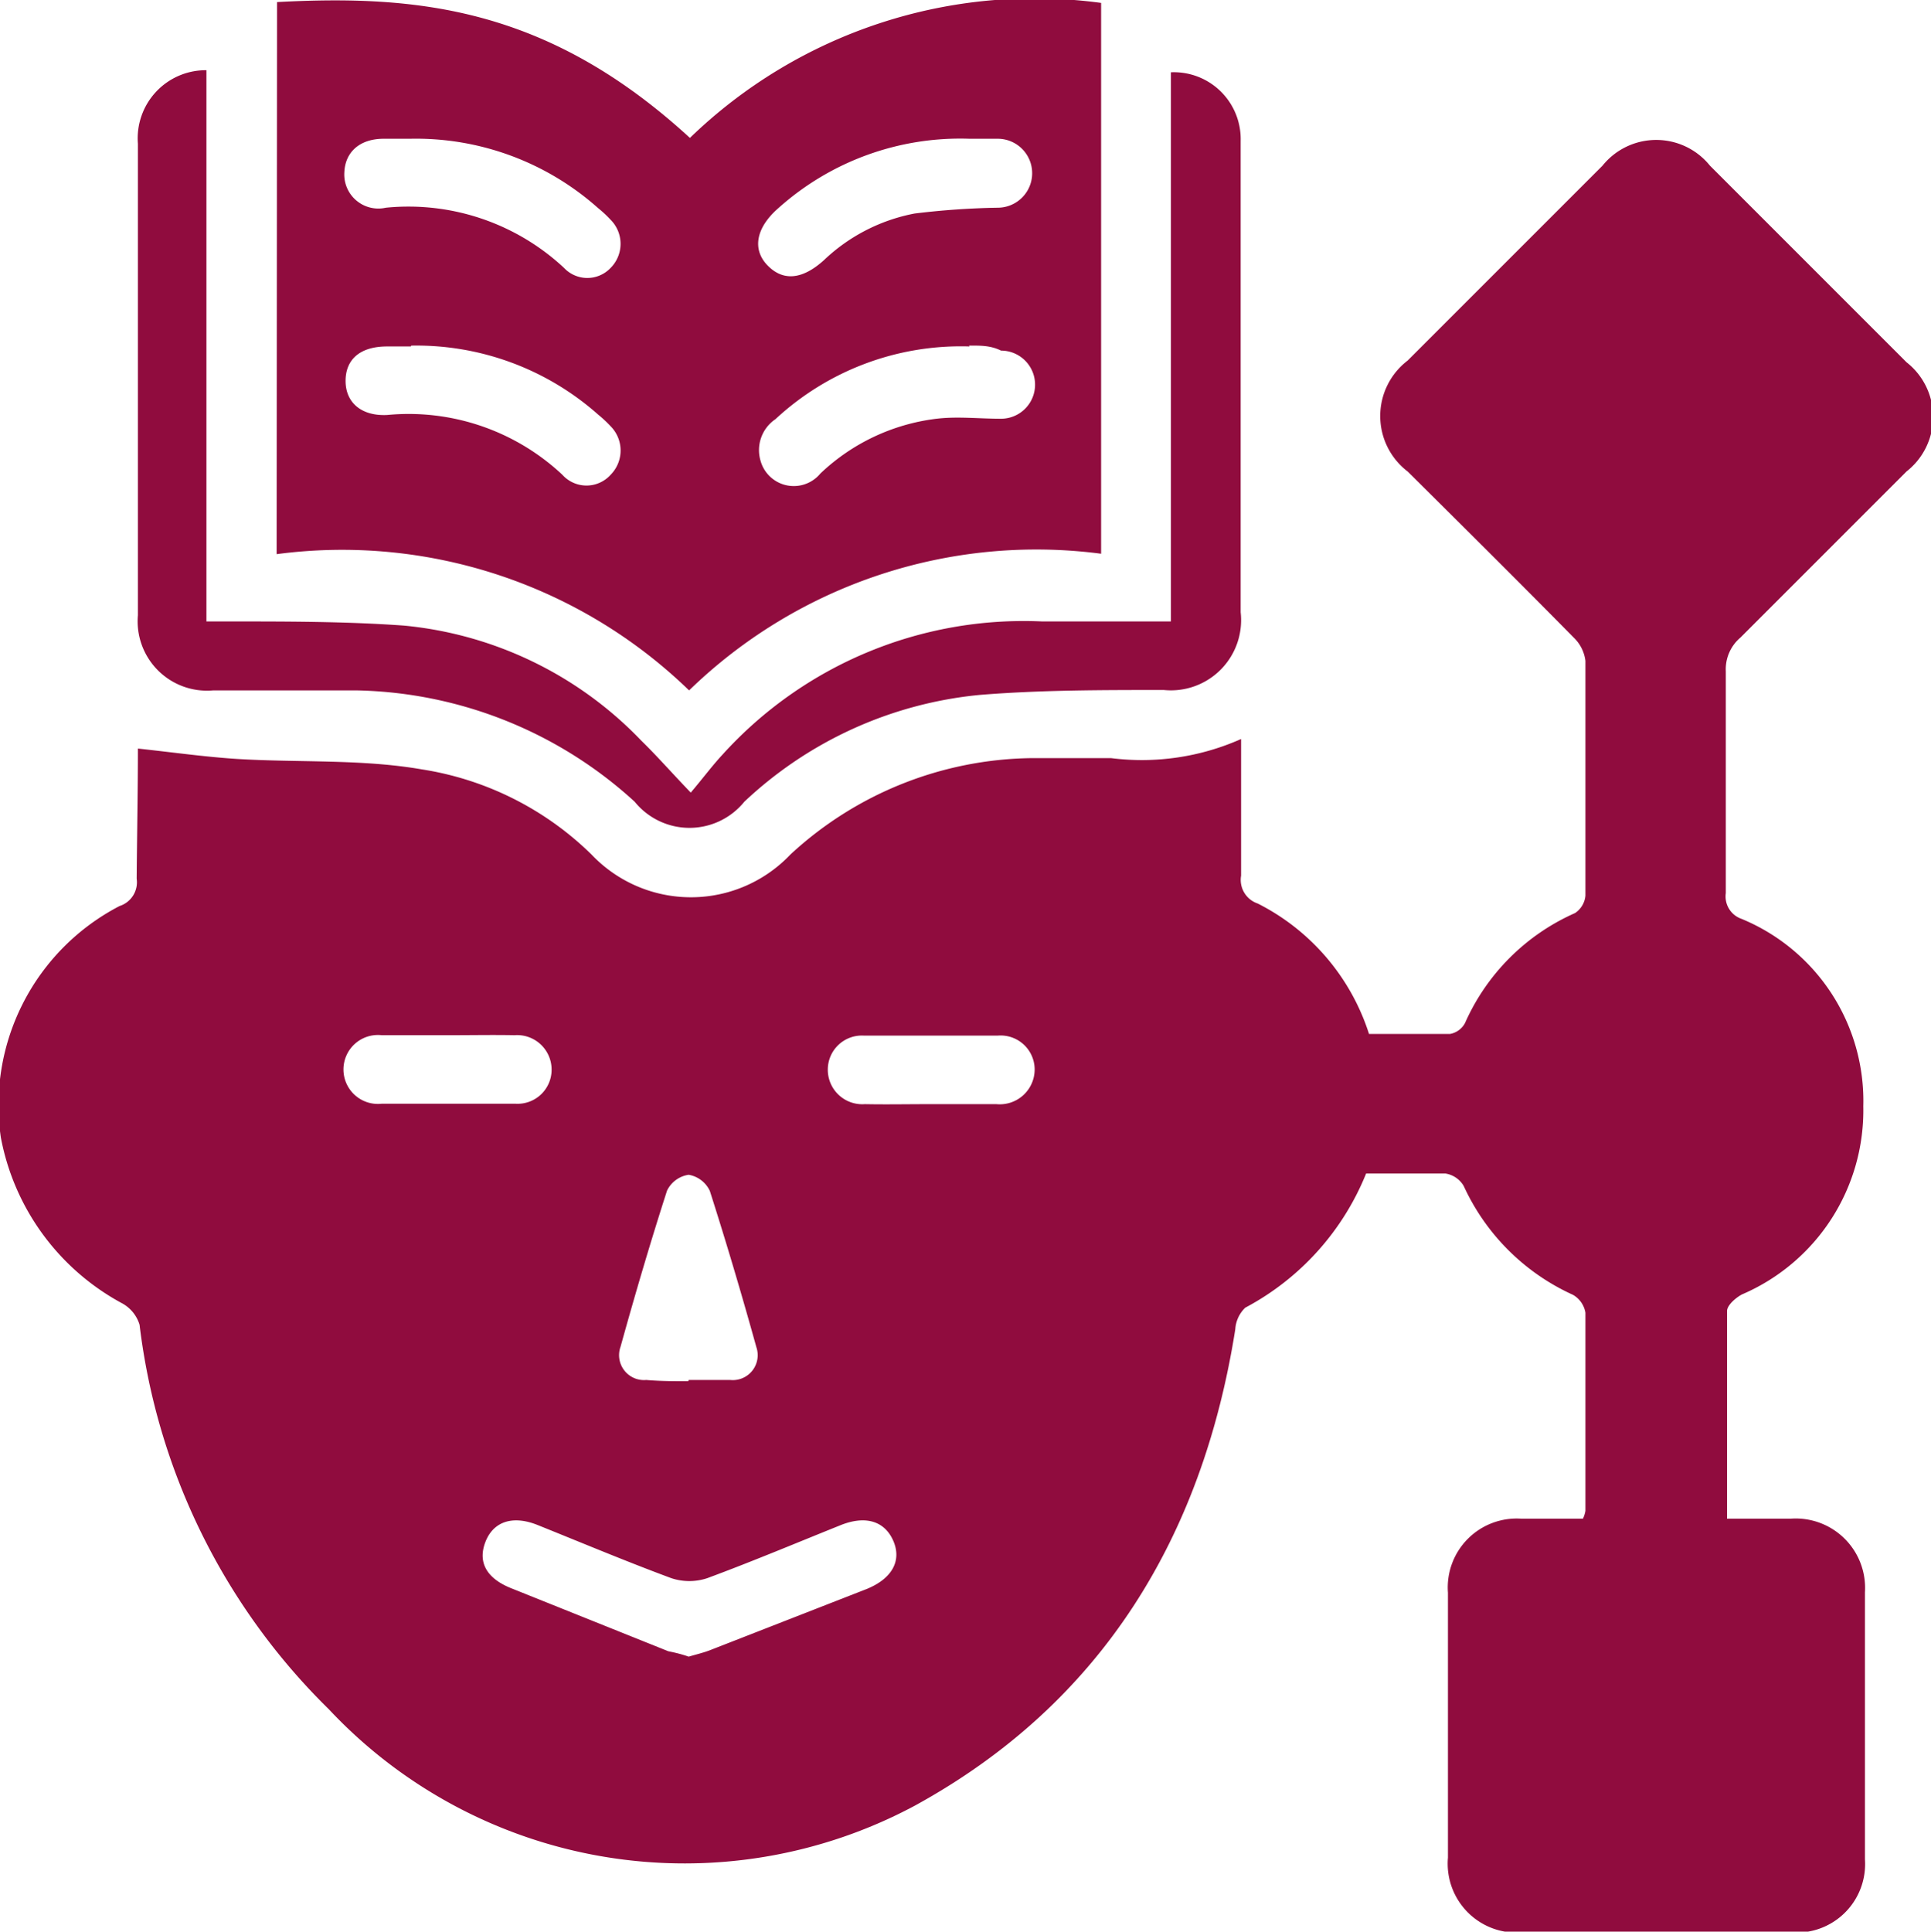
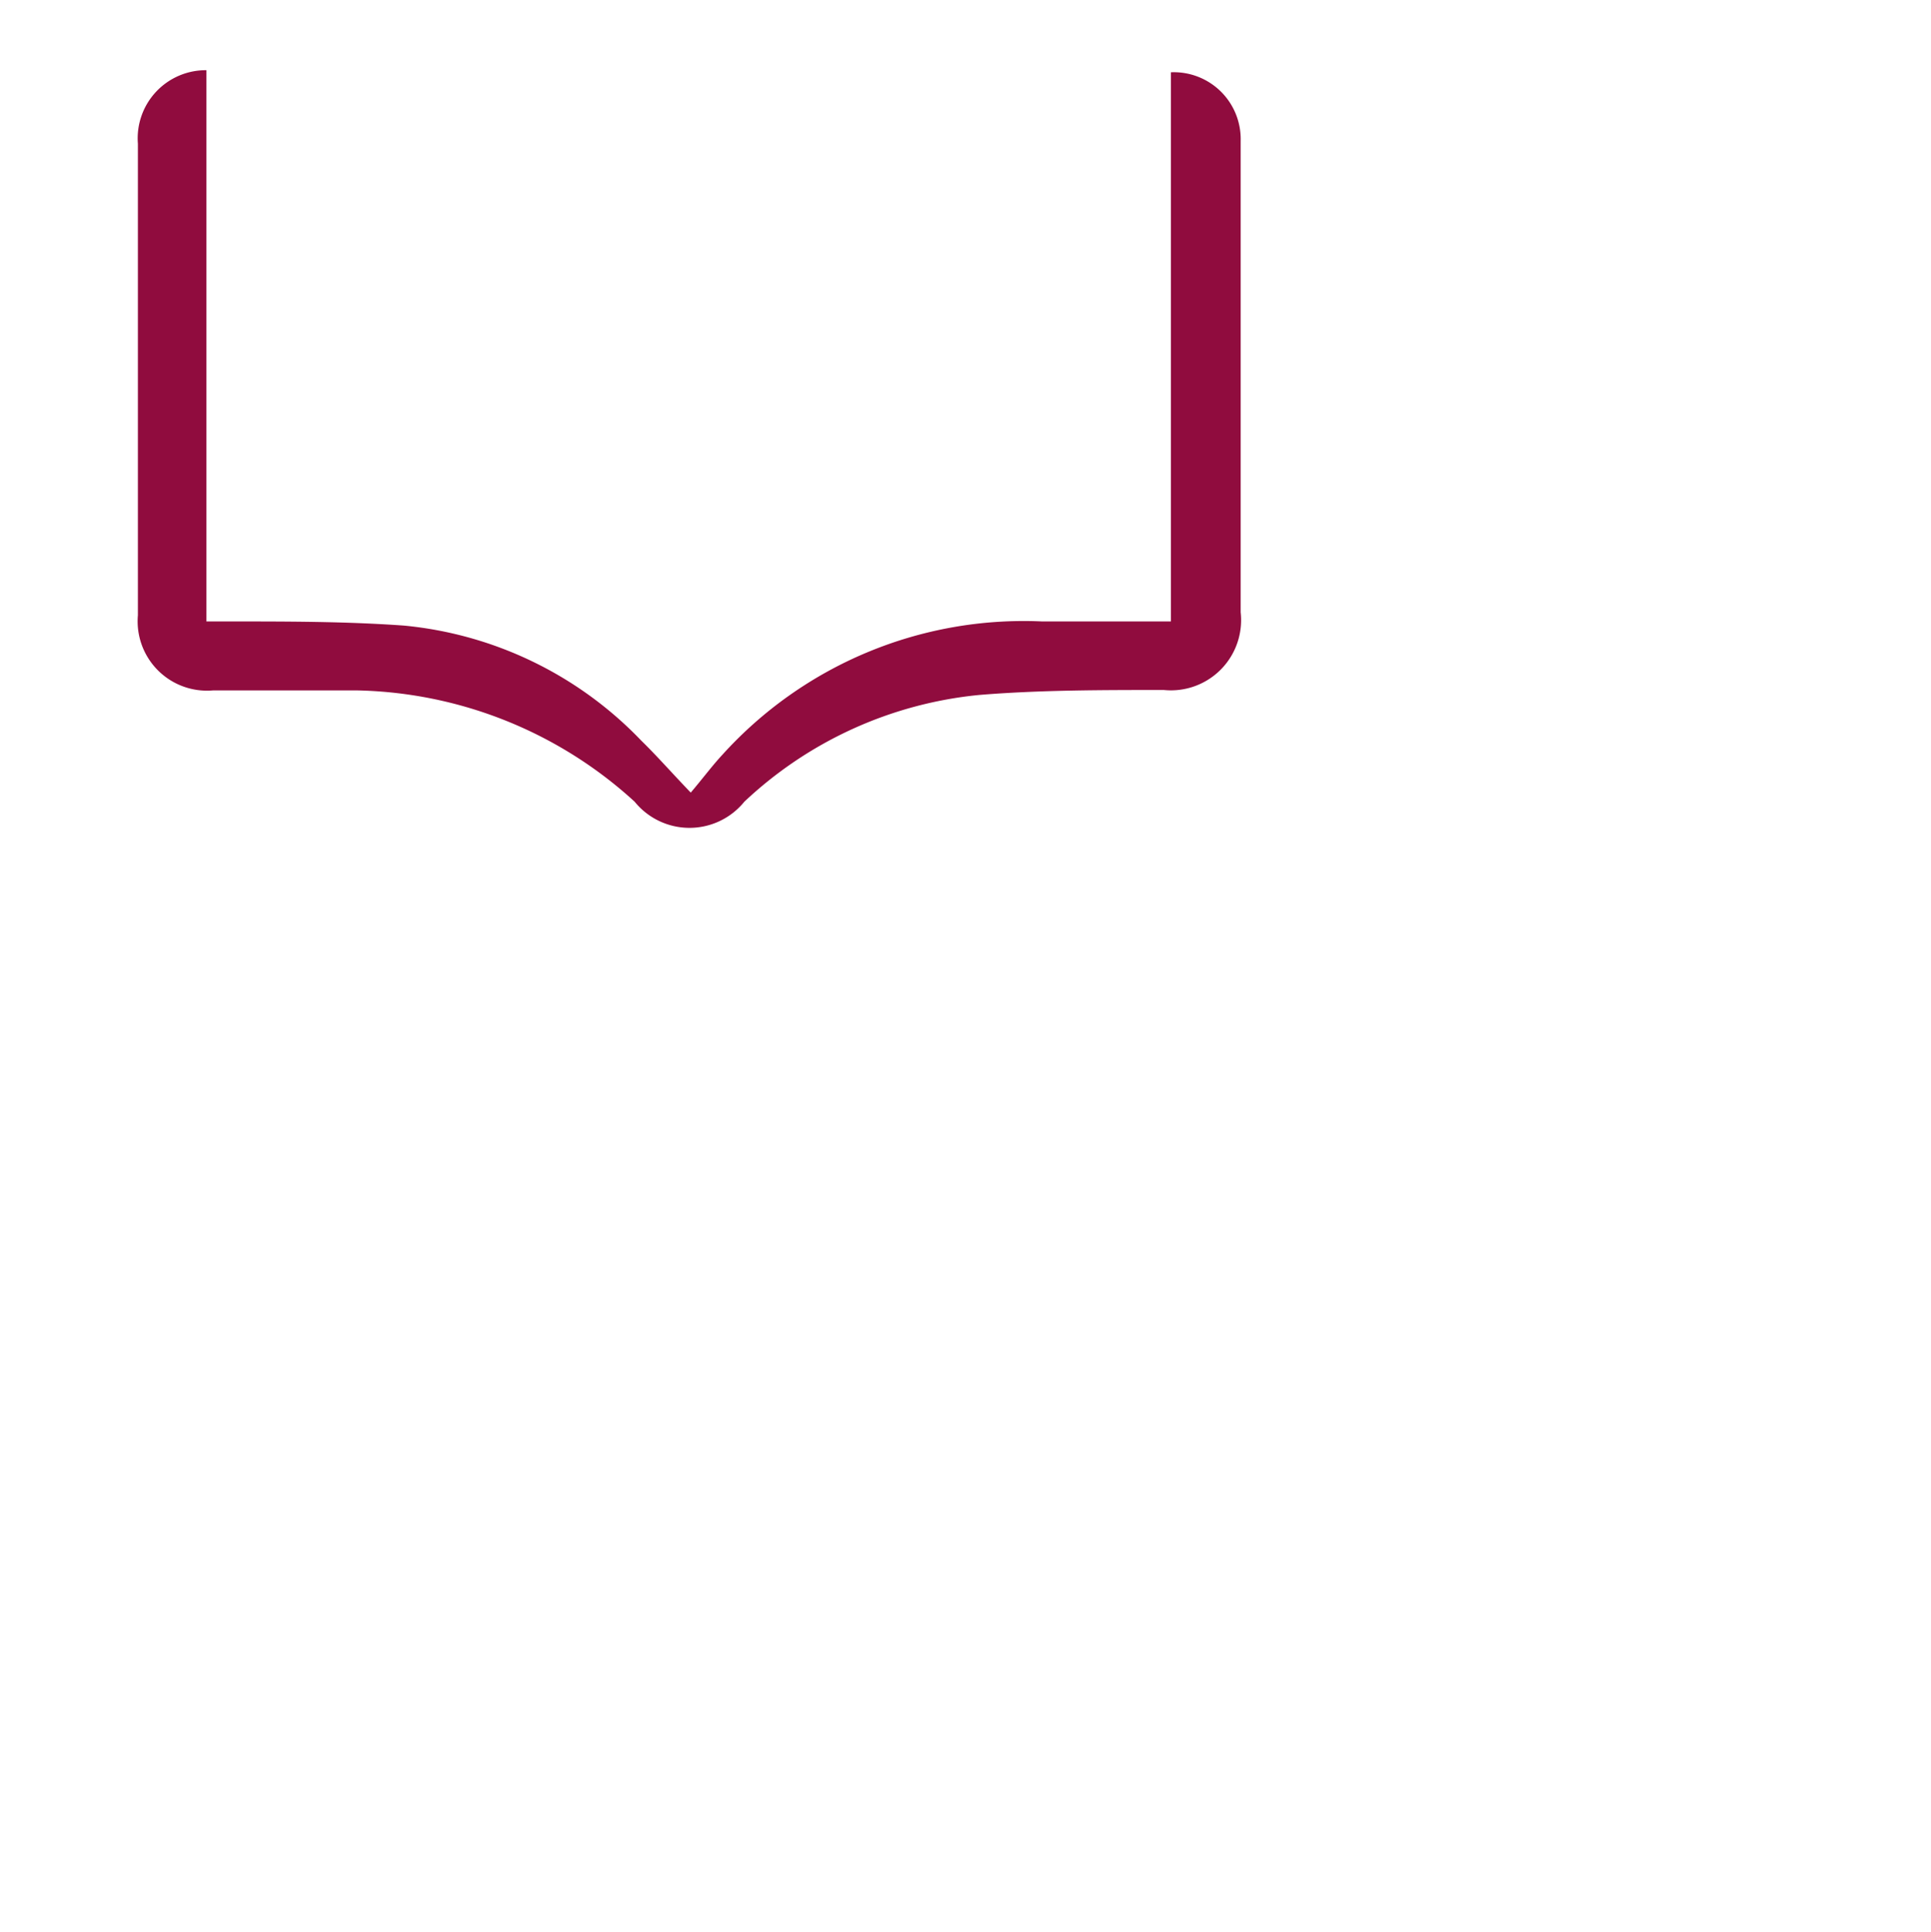
<svg xmlns="http://www.w3.org/2000/svg" id="Layer_1" data-name="Layer 1" width="46.49" height="46.5" viewBox="0 0 46.49 46.5">
  <title>Interactive Learning Experience</title>
  <g>
-     <path d="M5.08,19.77c.84.09,1.61.2,2.39.25,1.48.09,3,0,4.44.25A7.47,7.47,0,0,1,16,22.32a3.3,3.3,0,0,0,4.79,0A8.7,8.7,0,0,1,26.59,20c.64,0,1.28,0,1.92,0a5.88,5.88,0,0,0,3.13-.46c0,1.15,0,2.22,0,3.29a.6.6,0,0,0,.4.67,5.34,5.34,0,0,1,2.68,3.14c.64,0,1.29,0,1.95,0a.51.51,0,0,0,.36-.26,5.19,5.19,0,0,1,2.65-2.65.56.56,0,0,0,.25-.42q0-2.83,0-5.65a.93.93,0,0,0-.28-.56c-1.33-1.35-2.68-2.69-4-4a1.68,1.68,0,0,1,0-2.67l4.69-4.69a1.66,1.66,0,0,1,2.59,0l4.73,4.73a1.67,1.67,0,0,1,0,2.63q-2,2-4,4a1,1,0,0,0-.35.81q0,2.67,0,5.34a.57.57,0,0,0,.38.62,4.74,4.74,0,0,1,2.93,4.51,4.82,4.82,0,0,1-2.92,4.53c-.15.08-.36.26-.36.4,0,1.66,0,3.31,0,5h1.52a1.67,1.67,0,0,1,1.8,1.77q0,3.22,0,6.43a1.65,1.65,0,0,1-1.75,1.76H38.39a1.66,1.66,0,0,1-1.77-1.8q0-3.19,0-6.38a1.66,1.66,0,0,1,1.78-1.78h1.47a.71.71,0,0,0,.06-.19c0-1.59,0-3.18,0-4.77a.61.61,0,0,0-.3-.43A5.3,5.3,0,0,1,37,30.3a.62.62,0,0,0-.44-.3c-.62,0-1.24,0-1.91,0a6.34,6.34,0,0,1-2.91,3.23.79.79,0,0,0-.24.52c-.79,5-3.21,9-7.72,11.47a11.74,11.74,0,0,1-14.1-2.32,15.57,15.57,0,0,1-4.56-9.26.88.88,0,0,0-.41-.51,5.74,5.74,0,0,1-2.93-4,5.4,5.4,0,0,1,2.86-5.57.6.6,0,0,0,.41-.66C5.06,21.8,5.08,20.73,5.08,19.77ZM18.34,41.63c.17-.05.34-.09.5-.15L22.63,40c.61-.25.84-.68.64-1.15s-.65-.63-1.26-.39c-1.07.43-2.14.88-3.22,1.28a1.37,1.37,0,0,1-.87,0c-1.08-.4-2.15-.85-3.22-1.28-.6-.24-1.06-.08-1.25.4s0,.89.66,1.14l3.74,1.5C18,41.53,18.17,41.57,18.34,41.63Zm0-6.66c.34,0,.69,0,1,0a.6.6,0,0,0,.63-.79c-.35-1.26-.72-2.51-1.12-3.76a.69.69,0,0,0-.51-.39.69.69,0,0,0-.52.38c-.4,1.24-.77,2.5-1.12,3.76a.6.6,0,0,0,.62.8C17.67,35,18,35,18.33,35Zm-5.73-8.3c-.55,0-1.11,0-1.66,0a.83.83,0,1,0,0,1.65q1.61,0,3.22,0a.82.82,0,0,0,.87-.83.83.83,0,0,0-.89-.82C13.63,26.66,13.11,26.67,12.59,26.67Zm11.53,1.66c.54,0,1.07,0,1.61,0a.84.84,0,0,0,.92-.84.82.82,0,0,0-.89-.81q-1.61,0-3.22,0a.82.82,0,0,0-.87.83.83.83,0,0,0,.89.82C23.09,28.34,23.61,28.33,24.13,28.33Z" transform="translate(-1.76 -1.75)" style="fill: #900c3e" />
-     <path d="M8.43,1.8c3.36-.18,6.51.12,9.94,3.27a11.93,11.93,0,0,1,9.9-3.25V15.08a12,12,0,0,0-9.92,3.29,12,12,0,0,0-9.93-3.28ZM25.1,5.09a6.56,6.56,0,0,0-4.6,1.67c-.55.48-.63,1-.26,1.38s.83.35,1.36-.13a4.34,4.34,0,0,1,2.18-1.12,19,19,0,0,1,2-.14.83.83,0,1,0,0-1.66Zm0,5a6.56,6.56,0,0,0-4.67,1.75.9.9,0,0,0-.36,1,.83.83,0,0,0,1.44.31,4.91,4.91,0,0,1,2.8-1.32c.51-.06,1,0,1.55,0a.82.82,0,0,0,0-1.64C25.6,10.06,25.34,10.07,25.09,10.07Zm-13.45-5H11c-.58,0-.93.32-.95.81a.82.82,0,0,0,1,.85A5.49,5.49,0,0,1,15.34,8.2a.77.77,0,0,0,1.12,0,.82.82,0,0,0,0-1.16,2.8,2.8,0,0,0-.3-.28A6.59,6.59,0,0,0,11.63,5.09Zm0,5h-.57c-.65,0-1,.31-1,.83s.38.85,1,.82a5.41,5.41,0,0,1,4.22,1.44.78.78,0,0,0,1.16,0,.83.83,0,0,0,0-1.17,3,3,0,0,0-.3-.28A6.59,6.59,0,0,0,11.66,10.07Z" transform="translate(-1.76 -1.75)" style="fill: #900c3e" />
    <path d="M6.73,3.44V16.71h.57c1.4,0,2.8,0,4.19.1a9.1,9.1,0,0,1,5.71,2.77c.37.36.71.75,1.19,1.25.29-.34.51-.64.77-.92a9.78,9.78,0,0,1,7.69-3.2c1,0,2,0,3.1,0V3.49a1.61,1.61,0,0,1,1.68,1.65c0,1.81,0,3.63,0,5.44q0,3,0,5.91a1.69,1.69,0,0,1-1.85,1.87c-1.48,0-3,0-4.45.12a9.6,9.6,0,0,0-5.65,2.57,1.7,1.7,0,0,1-2.64,0,10.2,10.2,0,0,0-6.68-2.68c-1.16,0-2.32,0-3.47,0a1.67,1.67,0,0,1-1.81-1.81q0-5.68,0-11.35A1.64,1.64,0,0,1,6.73,3.44Z" transform="translate(-1.76 -1.75)" style="fill: #900c3e" />
  </g>
</svg>